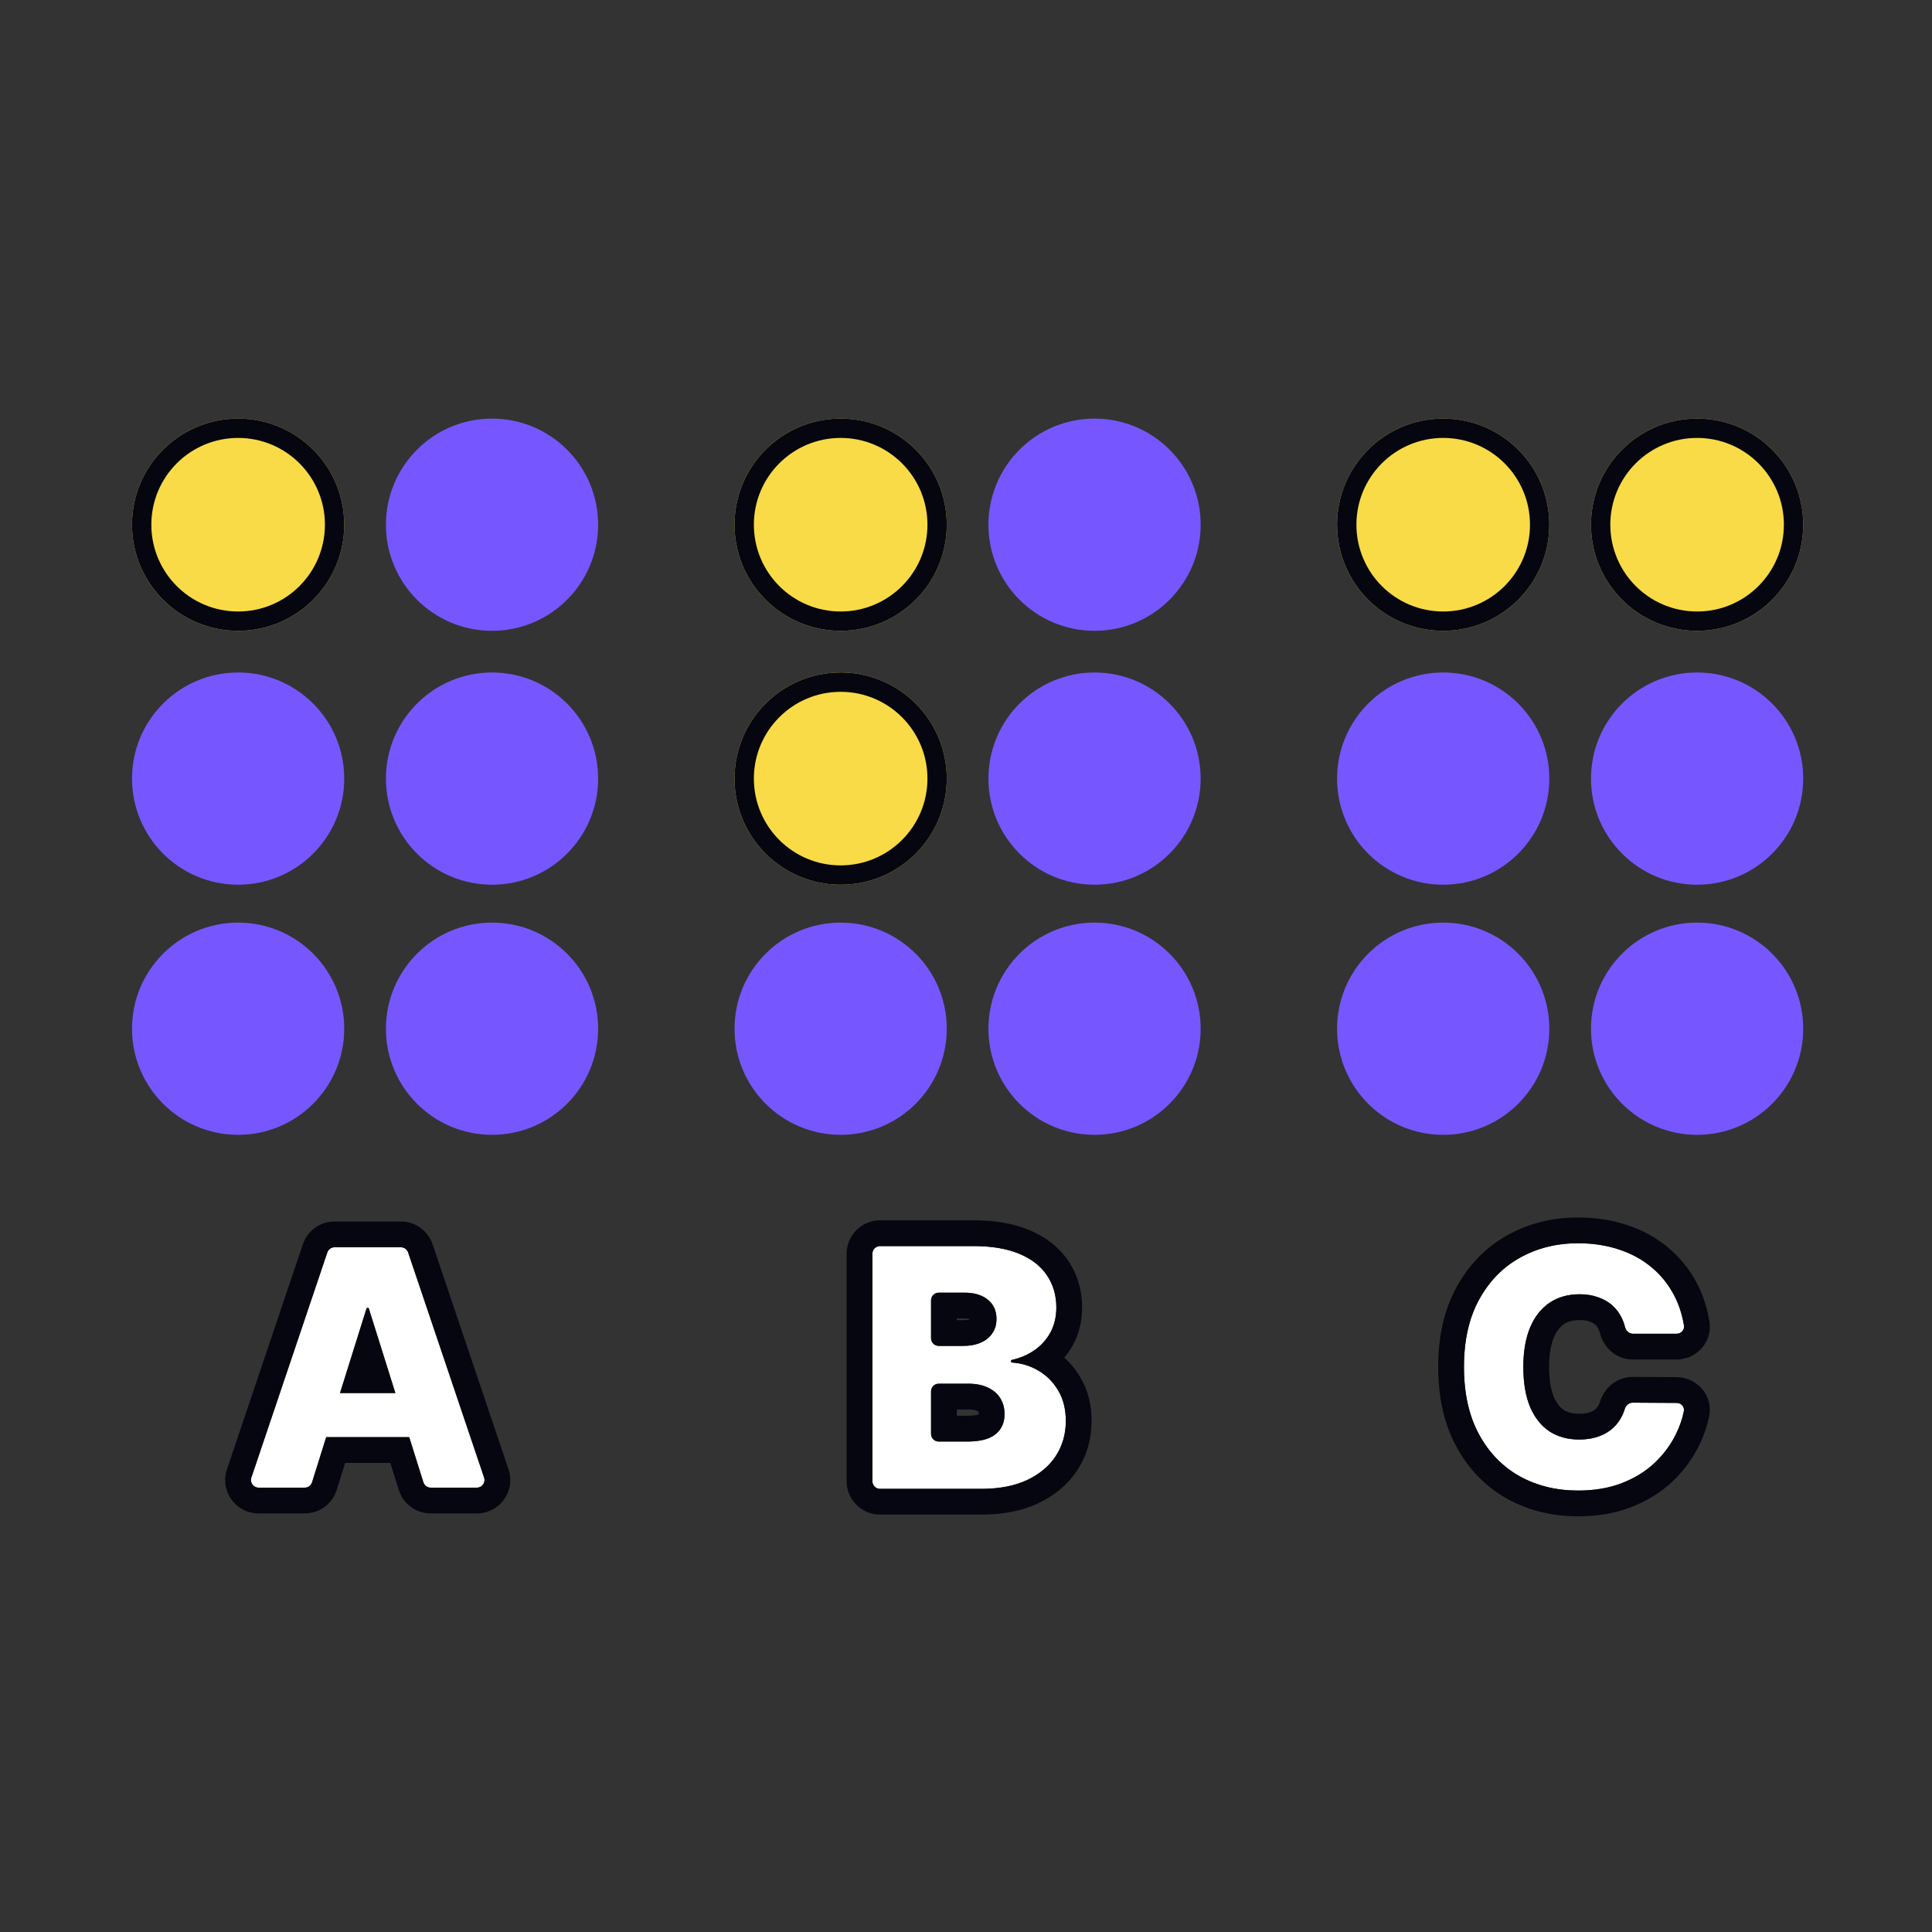
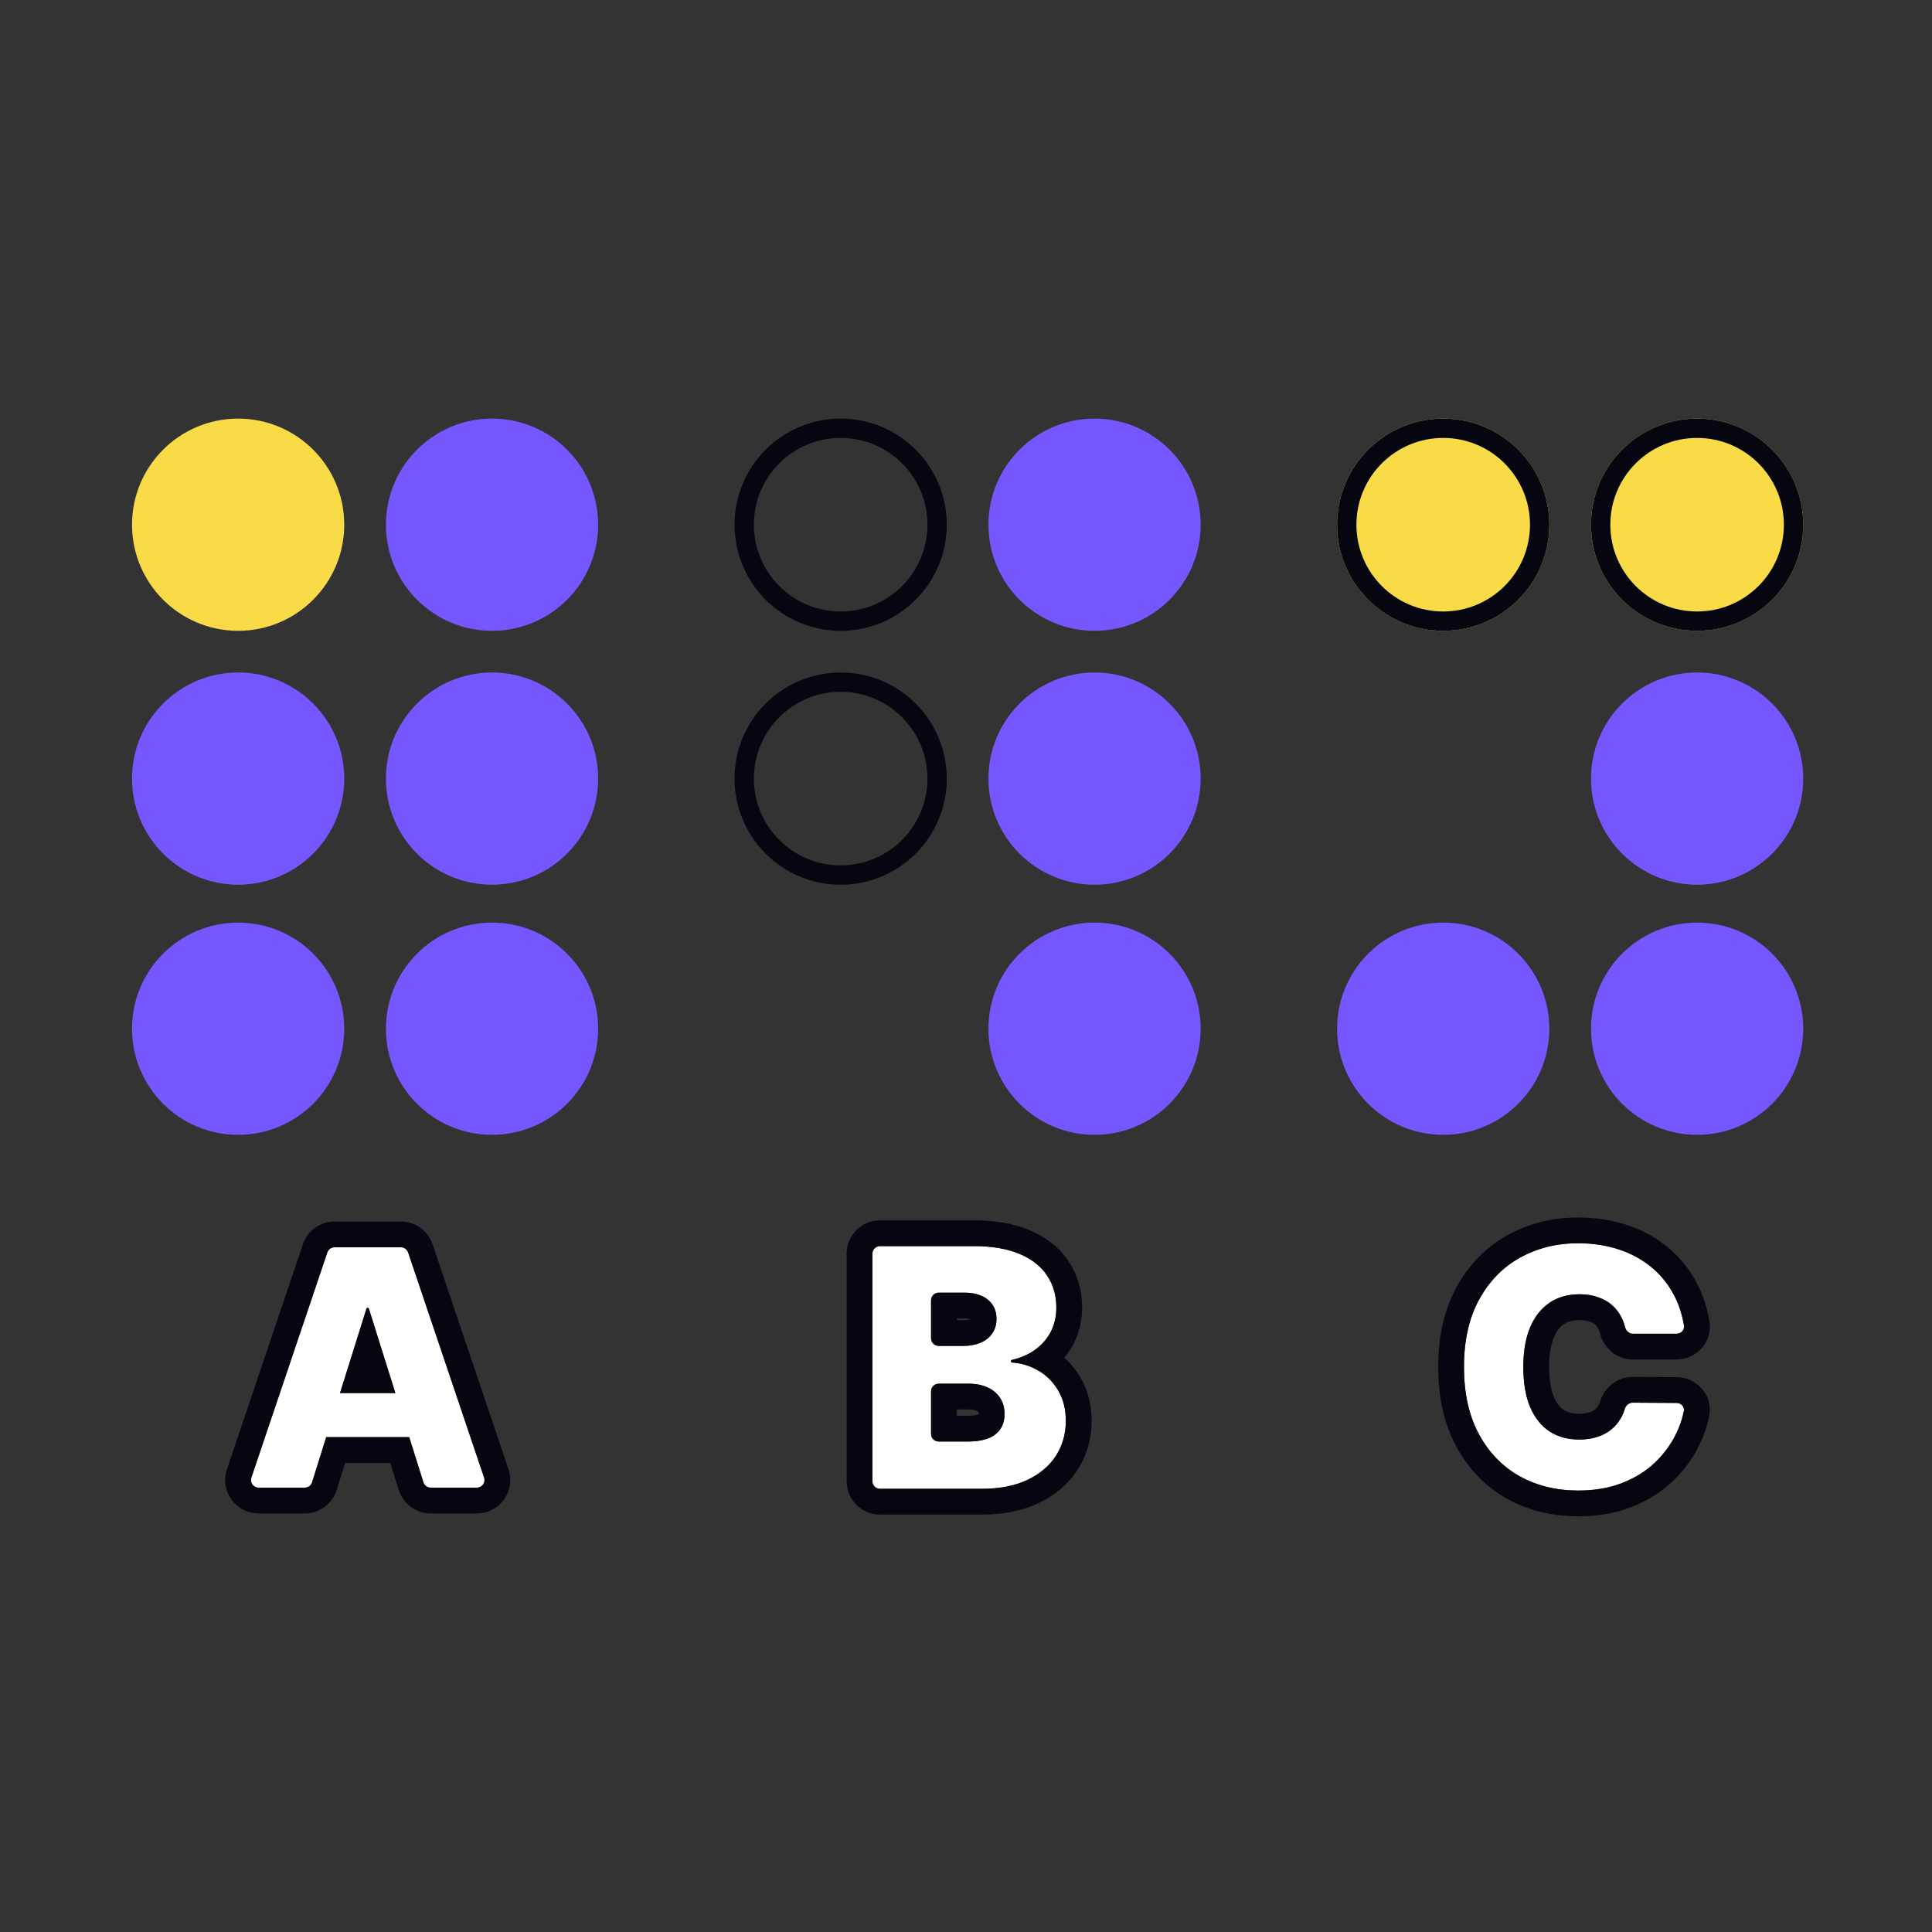
<svg xmlns="http://www.w3.org/2000/svg" width="600" height="600" viewBox="0 0 600 600" fill="none">
  <rect x="0" y="0" width="600" height="600" fill="#333333" stroke="none" />
  <path d="M96.913 460.346C96.605 461.33 95.693 462 94.662 462H80.291C78.677 462 77.539 460.415 78.055 458.886L101.648 388.961C101.972 388.001 102.872 387.355 103.884 387.355H124.515C125.527 387.355 126.427 388.001 126.75 388.961L150.343 458.886C150.859 460.415 149.722 462 148.108 462H133.736C132.705 462 131.794 461.33 131.485 460.347L114.56 406.44C114.508 406.275 114.355 406.162 114.181 406.162C114.008 406.162 113.854 406.275 113.802 406.441L96.913 460.346ZM93.807 434.983C93.807 433.679 94.863 432.623 96.166 432.623H131.977C133.28 432.623 134.336 433.679 134.336 434.983V443.968C134.336 445.271 133.28 446.327 131.977 446.327H96.166C94.863 446.327 93.807 445.271 93.807 443.968V434.983Z" fill="white" />
  <path fill-rule="evenodd" clip-rule="evenodd" d="M101.307 446.327L96.915 460.346C96.607 461.33 95.695 462 94.664 462H80.293C78.679 462 77.542 460.415 78.058 458.886L101.651 388.961C101.974 388.001 102.874 387.355 103.886 387.355H124.517C125.529 387.355 126.429 388.001 126.753 388.961L150.346 458.886C150.862 460.415 149.724 462 148.11 462H133.738C132.708 462 131.796 461.33 131.487 460.347L127.086 446.327H101.307ZM107.184 454.327L104.549 462.738C103.196 467.059 99.192 470 94.664 470H80.293C73.206 470 68.212 463.043 70.478 456.328L94.07 386.403C95.492 382.191 99.441 379.355 103.886 379.355H124.517C128.962 379.355 132.912 382.191 134.333 386.403L157.926 456.328C160.191 463.043 155.197 470 148.11 470H133.738C129.212 470 125.21 467.062 123.855 462.743L121.212 454.327H107.184ZM122.783 432.623L114.562 406.44C114.51 406.275 114.357 406.162 114.183 406.162C114.01 406.162 113.857 406.275 113.805 406.441L105.601 432.623H122.783Z" fill="#05060F" />
  <path d="M106.905 162.952C106.905 181.151 92.151 195.905 73.952 195.905C55.753 195.905 41 181.151 41 162.952C41 144.753 55.753 130 73.952 130C92.151 130 106.905 144.753 106.905 162.952Z" fill="#F8DB46" />
-   <path fill-rule="evenodd" clip-rule="evenodd" d="M73.952 189.905C88.838 189.905 100.905 177.838 100.905 162.952C100.905 148.067 88.838 136 73.952 136C59.067 136 47 148.067 47 162.952C47 177.838 59.067 189.905 73.952 189.905ZM73.952 195.905C92.151 195.905 106.905 181.151 106.905 162.952C106.905 144.753 92.151 130 73.952 130C55.753 130 41 144.753 41 162.952C41 181.151 55.753 195.905 73.952 195.905Z" fill="#05060F" />
  <path d="M106.905 241.802C106.905 260.001 92.151 274.754 73.952 274.754C55.753 274.754 41 260.001 41 241.802C41 223.603 55.753 208.85 73.952 208.85C92.151 208.85 106.905 223.603 106.905 241.802Z" fill="#7657FF" />
  <path d="M106.905 319.478C106.905 337.677 92.151 352.43 73.952 352.43C55.753 352.43 41 337.677 41 319.478C41 301.279 55.753 286.525 73.952 286.525C92.151 286.525 106.905 301.279 106.905 319.478Z" fill="#7657FF" />
  <path d="M185.756 162.952C185.756 181.151 171.003 195.905 152.804 195.905C134.605 195.905 119.852 181.151 119.852 162.952C119.852 144.753 134.605 130 152.804 130C171.003 130 185.756 144.753 185.756 162.952Z" fill="#7657FF" />
  <path d="M185.756 241.802C185.756 260.001 171.003 274.754 152.804 274.754C134.605 274.754 119.852 260.001 119.852 241.802C119.852 223.603 134.605 208.85 152.804 208.85C171.003 208.85 185.756 223.603 185.756 241.802Z" fill="#7657FF" />
  <path d="M185.756 319.476C185.756 337.675 171.003 352.428 152.804 352.428C134.605 352.428 119.852 337.675 119.852 319.476C119.852 301.277 134.605 286.523 152.804 286.523C171.003 286.523 185.756 301.277 185.756 319.476Z" fill="#7657FF" />
-   <path d="M294.026 162.952C294.026 181.151 279.273 195.905 261.073 195.905C242.874 195.905 228.121 181.151 228.121 162.952C228.121 144.753 242.874 130 261.073 130C279.273 130 294.026 144.753 294.026 162.952Z" fill="#F8DB46" />
  <path fill-rule="evenodd" clip-rule="evenodd" d="M261.073 189.905C275.959 189.905 288.026 177.838 288.026 162.952C288.026 148.067 275.959 136 261.073 136C246.188 136 234.121 148.067 234.121 162.952C234.121 177.838 246.188 189.905 261.073 189.905ZM261.073 195.905C279.273 195.905 294.026 181.151 294.026 162.952C294.026 144.753 279.273 130 261.073 130C242.874 130 228.121 144.753 228.121 162.952C228.121 181.151 242.874 195.905 261.073 195.905Z" fill="#05060F" />
-   <path d="M294.026 241.802C294.026 260.001 279.273 274.754 261.073 274.754C242.874 274.754 228.121 260.001 228.121 241.802C228.121 223.603 242.874 208.85 261.073 208.85C279.273 208.85 294.026 223.603 294.026 241.802Z" fill="#F8DB46" />
  <path fill-rule="evenodd" clip-rule="evenodd" d="M261.073 268.754C275.959 268.754 288.026 256.687 288.026 241.802C288.026 226.917 275.959 214.85 261.073 214.85C246.188 214.85 234.121 226.917 234.121 241.802C234.121 256.687 246.188 268.754 261.073 268.754ZM261.073 274.754C279.273 274.754 294.026 260.001 294.026 241.802C294.026 223.603 279.273 208.85 261.073 208.85C242.874 208.85 228.121 223.603 228.121 241.802C228.121 260.001 242.874 274.754 261.073 274.754Z" fill="#05060F" />
-   <path d="M294.026 319.478C294.026 337.677 279.273 352.43 261.073 352.43C242.874 352.43 228.121 337.677 228.121 319.478C228.121 301.279 242.874 286.525 261.073 286.525C279.273 286.525 294.026 301.279 294.026 319.478Z" fill="#7657FF" />
  <path d="M372.873 162.952C372.873 181.151 358.12 195.905 339.921 195.905C321.722 195.905 306.969 181.151 306.969 162.952C306.969 144.753 321.722 130 339.921 130C358.12 130 372.873 144.753 372.873 162.952Z" fill="#7657FF" />
  <path d="M372.873 241.802C372.873 260.001 358.12 274.754 339.921 274.754C321.722 274.754 306.969 260.001 306.969 241.802C306.969 223.603 321.722 208.85 339.921 208.85C358.12 208.85 372.873 223.603 372.873 241.802Z" fill="#7657FF" />
  <path d="M372.873 319.476C372.873 337.675 358.12 352.428 339.921 352.428C321.722 352.428 306.969 337.675 306.969 319.476C306.969 301.277 321.722 286.523 339.921 286.523C358.12 286.523 372.873 301.277 372.873 319.476Z" fill="#7657FF" />
  <path d="M481.151 162.952C481.151 181.151 466.398 195.905 448.198 195.905C429.999 195.905 415.246 181.151 415.246 162.952C415.246 144.753 429.999 130 448.198 130C466.398 130 481.151 144.753 481.151 162.952Z" fill="#F8DB46" />
  <path fill-rule="evenodd" clip-rule="evenodd" d="M448.198 189.905C463.084 189.905 475.151 177.838 475.151 162.952C475.151 148.067 463.084 136 448.198 136C433.313 136 421.246 148.067 421.246 162.952C421.246 177.838 433.313 189.905 448.198 189.905ZM448.198 195.905C466.398 195.905 481.151 181.151 481.151 162.952C481.151 144.753 466.398 130 448.198 130C429.999 130 415.246 144.753 415.246 162.952C415.246 181.151 429.999 195.905 448.198 195.905Z" fill="#05060F" />
-   <path d="M481.151 241.802C481.151 260.001 466.398 274.754 448.198 274.754C429.999 274.754 415.246 260.001 415.246 241.802C415.246 223.603 429.999 208.85 448.198 208.85C466.398 208.85 481.151 223.603 481.151 241.802Z" fill="#7657FF" />
  <path d="M481.151 319.478C481.151 337.677 466.398 352.43 448.198 352.43C429.999 352.43 415.246 337.677 415.246 319.478C415.246 301.279 429.999 286.525 448.198 286.525C466.398 286.525 481.151 301.279 481.151 319.478Z" fill="#7657FF" />
  <path d="M560.002 162.952C560.002 181.151 545.249 195.905 527.05 195.905C508.851 195.905 494.098 181.151 494.098 162.952C494.098 144.753 508.851 130 527.05 130C545.249 130 560.002 144.753 560.002 162.952Z" fill="#F8DB46" />
  <path fill-rule="evenodd" clip-rule="evenodd" d="M527.05 189.905C541.935 189.905 554.002 177.838 554.002 162.952C554.002 148.067 541.935 136 527.05 136C512.165 136 500.098 148.067 500.098 162.952C500.098 177.838 512.165 189.905 527.05 189.905ZM527.05 195.905C545.249 195.905 560.002 181.151 560.002 162.952C560.002 144.753 545.249 130 527.05 130C508.851 130 494.098 144.753 494.098 162.952C494.098 181.151 508.851 195.905 527.05 195.905Z" fill="#05060F" />
  <path d="M560.002 241.802C560.002 260.001 545.249 274.754 527.05 274.754C508.851 274.754 494.098 260.001 494.098 241.802C494.098 223.603 508.851 208.85 527.05 208.85C545.249 208.85 560.002 223.603 560.002 241.802Z" fill="#7657FF" />
  <path d="M560.002 319.476C560.002 337.675 545.249 352.428 527.05 352.428C508.851 352.428 494.098 337.675 494.098 319.476C494.098 301.277 508.851 286.523 527.05 286.523C545.249 286.523 560.002 301.277 560.002 319.476Z" fill="#7657FF" />
  <path d="M273.309 462.373C271.993 462.373 270.926 461.306 270.926 459.99V389.367C270.926 388.051 271.993 386.984 273.309 386.984H302.362C308.006 386.984 312.73 387.782 316.534 389.377C320.362 390.972 323.234 393.205 325.148 396.077C327.087 398.948 328.056 402.273 328.056 406.052C328.056 408.924 327.455 411.488 326.252 413.746C325.05 415.979 323.393 417.832 321.283 419.304C319.257 420.718 316.925 421.724 314.288 422.324C314.096 422.367 313.957 422.537 313.957 422.734C313.957 422.957 314.133 423.14 314.355 423.156C317.245 423.353 319.923 424.167 322.387 425.599C324.988 427.096 327.074 429.182 328.645 431.857C330.215 434.507 331.001 437.648 331.001 441.28C331.001 445.329 329.97 448.949 327.909 452.139C325.847 455.305 322.866 457.808 318.964 459.649C315.062 461.465 310.325 462.373 304.755 462.373H273.309ZM289.147 445.302C289.147 446.618 290.214 447.685 291.53 447.685H300.411C304.362 447.685 307.27 446.937 309.135 445.44C311.025 443.943 311.97 441.857 311.97 439.182C311.97 437.243 311.516 435.574 310.608 434.176C309.7 432.752 308.411 431.66 306.743 430.899C305.074 430.114 303.074 429.722 300.742 429.722H291.53C290.214 429.722 289.147 430.788 289.147 432.105V445.302ZM289.147 415.596C289.147 416.912 290.214 417.979 291.53 417.979H299.233C301.221 417.979 302.988 417.648 304.534 416.985C306.08 416.322 307.282 415.365 308.141 414.114C309.025 412.862 309.467 411.353 309.467 409.586C309.467 407.058 308.571 405.071 306.779 403.623C304.988 402.175 302.571 401.451 299.528 401.451H291.53C290.214 401.451 289.147 402.518 289.147 403.834V415.596Z" fill="white" />
  <path fill-rule="evenodd" clip-rule="evenodd" d="M324.297 426.875C326.03 428.211 327.479 429.872 328.645 431.857C330.215 434.507 331.001 437.648 331.001 441.28C331.001 445.329 329.97 448.949 327.909 452.139C325.847 455.305 322.866 457.808 318.964 459.649C315.062 461.465 310.325 462.373 304.755 462.373H273.309C271.993 462.373 270.926 461.306 270.926 459.99V389.367C270.926 388.051 271.993 386.984 273.309 386.984H302.362C308.006 386.984 312.73 387.782 316.534 389.377C320.362 390.972 323.234 393.205 325.148 396.077C327.087 398.948 328.056 402.273 328.056 406.052C328.056 408.924 327.455 411.488 326.252 413.746C325.545 415.059 324.681 416.241 323.659 417.291C322.944 418.027 322.152 418.698 321.283 419.304C321.248 419.328 321.213 419.352 321.178 419.376C319.209 420.73 316.954 421.703 314.414 422.295C314.372 422.304 314.33 422.314 314.288 422.324C314.096 422.367 313.957 422.537 313.957 422.734C313.957 422.957 314.133 423.14 314.355 423.156C314.396 423.158 314.438 423.161 314.479 423.164C317.005 423.353 319.367 424.014 321.565 425.148C321.842 425.291 322.116 425.441 322.387 425.599C323.058 425.985 323.695 426.41 324.297 426.875ZM330.509 421.639C332.483 423.394 334.162 425.456 335.535 427.791C337.953 431.878 339.001 436.477 339.001 441.28C339.001 446.763 337.581 451.91 334.628 456.481L334.62 456.493L334.613 456.505C331.632 461.083 327.426 464.502 322.377 466.884L322.358 466.893L322.339 466.902C317.117 469.332 311.162 470.373 304.755 470.373H273.309C267.574 470.373 262.926 465.724 262.926 459.99V389.367C262.926 383.633 267.574 378.984 273.309 378.984H302.362C308.698 378.984 314.548 379.871 319.619 381.996C324.596 384.071 328.839 387.201 331.791 391.619C334.695 395.928 336.056 400.837 336.056 406.052C336.056 410.072 335.204 413.955 333.313 417.506L333.305 417.522L333.296 417.539C332.501 419.015 331.57 420.384 330.509 421.639ZM306.743 430.899C305.074 430.114 303.074 429.722 300.742 429.722H291.53C290.214 429.722 289.147 430.788 289.147 432.105V445.302C289.147 446.618 290.214 447.685 291.53 447.685H300.411C304.362 447.685 307.27 446.937 309.135 445.44C311.025 443.943 311.97 441.857 311.97 439.182C311.97 437.243 311.516 435.574 310.608 434.176C309.7 432.752 308.411 431.66 306.743 430.899ZM308.141 414.114C309.025 412.862 309.467 411.353 309.467 409.586C309.467 407.058 308.571 405.071 306.779 403.623C304.988 402.175 302.571 401.451 299.528 401.451H291.53C290.214 401.451 289.147 402.518 289.147 403.834V415.596C289.147 416.912 290.214 417.979 291.53 417.979H299.233C301.221 417.979 302.988 417.648 304.534 416.985C306.08 416.322 307.282 415.365 308.141 414.114ZM303.88 438.505L303.863 438.478C303.863 438.478 303.862 438.477 303.862 438.476C303.852 438.457 303.793 438.347 303.424 438.179L303.38 438.159L303.336 438.138C302.976 437.968 302.198 437.722 300.742 437.722H297.147V439.685H300.411C301.912 439.685 302.926 439.54 303.561 439.376C303.737 439.331 303.871 439.288 303.969 439.252C303.969 439.23 303.97 439.207 303.97 439.182C303.97 438.838 303.93 438.649 303.91 438.576C303.902 438.549 303.896 438.532 303.893 438.525L303.88 438.505ZM303.891 438.519C303.891 438.519 303.891 438.52 303.892 438.523C303.891 438.52 303.891 438.519 303.891 438.519ZM301.324 409.656C300.994 409.558 300.422 409.451 299.528 409.451H297.147V409.979H299.233C300.277 409.979 300.93 409.815 301.324 409.656ZM301.451 409.818C301.451 409.818 301.452 409.818 301.452 409.817L301.451 409.818Z" fill="#05060F" />
  <path d="M522.971 411.626C523.2 413.003 522.101 414.209 520.705 414.209H507.135C505.947 414.209 504.964 413.321 504.675 412.17C504.403 411.087 504.032 410.075 503.562 409.135C502.808 407.626 501.81 406.336 500.569 405.265C499.328 404.195 497.855 403.38 496.152 402.82C494.473 402.236 492.611 401.944 490.567 401.944C486.941 401.944 483.814 402.832 481.186 404.608C478.582 406.385 476.574 408.952 475.163 412.31C473.776 415.669 473.082 419.733 473.082 424.502C473.082 429.467 473.788 433.628 475.199 436.986C476.635 440.32 478.643 442.839 481.222 444.542C483.826 446.222 486.905 447.061 490.458 447.061C492.453 447.061 494.266 446.806 495.896 446.295C497.551 445.783 498.999 445.041 500.24 444.068C501.506 443.07 502.54 441.866 503.343 440.454C503.861 439.554 504.28 438.583 504.597 437.54C504.933 436.438 505.902 435.604 507.055 435.611L520.726 435.693C522.114 435.702 523.205 436.903 522.936 438.264C522.454 440.7 521.617 443.109 520.426 445.491C518.844 448.704 516.667 451.636 513.892 454.289C511.118 456.917 507.736 459.01 503.745 460.567C499.778 462.125 495.227 462.903 490.093 462.903C483.327 462.903 477.268 461.419 471.914 458.45C466.585 455.457 462.375 451.101 459.284 445.382C456.194 439.663 454.648 432.703 454.648 424.502C454.648 416.277 456.218 409.305 459.357 403.586C462.497 397.868 466.743 393.524 472.097 390.555C477.45 387.586 483.449 386.102 490.093 386.102C494.619 386.102 498.805 386.734 502.649 388C506.494 389.241 509.877 391.066 512.797 393.475C515.717 395.86 518.09 398.792 519.915 402.272C521.382 405.068 522.4 408.186 522.971 411.626Z" fill="white" />
  <path fill-rule="evenodd" clip-rule="evenodd" d="M493.589 410.398L493.524 410.376C492.806 410.126 491.848 409.944 490.567 409.944C488.312 409.944 486.801 410.473 485.68 411.227C484.548 412.003 483.451 413.247 482.548 415.387C481.67 417.524 481.082 420.483 481.082 424.502C481.082 428.743 481.69 431.766 482.561 433.855C483.476 435.967 484.547 437.14 485.595 437.843C486.721 438.559 488.236 439.061 490.458 439.061C491.774 439.061 492.765 438.892 493.504 438.661L493.52 438.656L493.536 438.651C494.343 438.402 494.896 438.091 495.295 437.779C495.74 437.427 496.095 437.016 496.39 436.498L496.401 436.479L496.412 436.46C496.613 436.111 496.795 435.701 496.945 435.208C498.136 431.298 501.845 427.58 507.103 427.611L520.774 427.693C526.606 427.728 532.136 432.977 530.784 439.817C530.155 442.997 529.075 446.077 527.593 449.047C525.569 453.15 522.817 456.824 519.421 460.071L519.408 460.084L519.394 460.096C515.787 463.514 511.496 466.129 506.662 468.016C501.596 470.004 496.026 470.903 490.093 470.903C482.116 470.903 474.697 469.141 468.034 465.446L468.016 465.436L467.997 465.425C461.263 461.643 456.008 456.147 452.246 449.185C448.38 442.032 446.648 433.691 446.648 424.502C446.648 415.276 448.41 406.904 452.344 399.737L459.357 403.586C456.218 409.305 454.648 416.277 454.648 424.502C454.648 432.703 456.194 439.663 459.284 445.382C462.375 451.101 466.585 455.457 471.914 458.45C477.268 461.419 483.327 462.903 490.093 462.903C495.227 462.903 499.778 462.125 503.745 460.567C507.736 459.01 511.118 456.917 513.892 454.289C516.667 451.636 518.845 448.704 520.426 445.491C521.617 443.109 522.454 440.7 522.936 438.264C523.205 436.903 522.114 435.702 520.726 435.693L507.055 435.611C505.902 435.604 504.933 436.438 504.597 437.54C504.28 438.583 503.861 439.554 503.343 440.454C502.54 441.866 501.506 443.07 500.24 444.068C498.999 445.041 497.551 445.783 495.896 446.295C494.266 446.806 492.453 447.061 490.458 447.061C486.905 447.061 483.826 446.221 481.222 444.542C478.643 442.839 476.635 440.32 475.199 436.986C473.788 433.628 473.082 429.467 473.082 424.502C473.082 419.733 473.776 415.669 475.163 412.31C476.574 408.952 478.582 406.385 481.186 404.608C483.814 402.832 486.941 401.944 490.567 401.944C492.611 401.944 494.473 402.236 496.152 402.82C497.855 403.38 499.328 404.195 500.569 405.265C501.81 406.336 502.808 407.626 503.562 409.135C504.032 410.075 504.403 411.087 504.675 412.17C504.964 413.321 505.947 414.209 507.135 414.209H520.705C522.101 414.209 523.2 413.003 522.971 411.626C522.4 408.186 521.382 405.068 519.915 402.272C518.09 398.792 515.717 395.86 512.797 393.475C509.877 391.066 506.494 389.241 502.649 388C498.805 386.734 494.619 386.102 490.093 386.102C483.449 386.102 477.45 387.586 472.097 390.555C466.743 393.524 462.497 397.868 459.357 403.586L452.344 399.737C456.16 392.785 461.455 387.308 468.217 383.559C474.858 379.876 482.21 378.102 490.093 378.102C495.361 378.102 500.394 378.838 505.129 380.394C509.854 381.922 514.132 384.209 517.873 387.292C521.656 390.385 524.699 394.169 527 398.557C528.901 402.181 530.167 406.123 530.863 410.315C531.963 416.941 526.656 422.209 520.705 422.209H507.135C501.725 422.209 497.955 418.26 496.916 414.117C496.777 413.564 496.602 413.103 496.407 412.712C496.111 412.121 495.76 411.682 495.343 411.323C494.973 411.003 494.45 410.682 493.655 410.42L493.589 410.398Z" fill="#05060F" />
</svg>